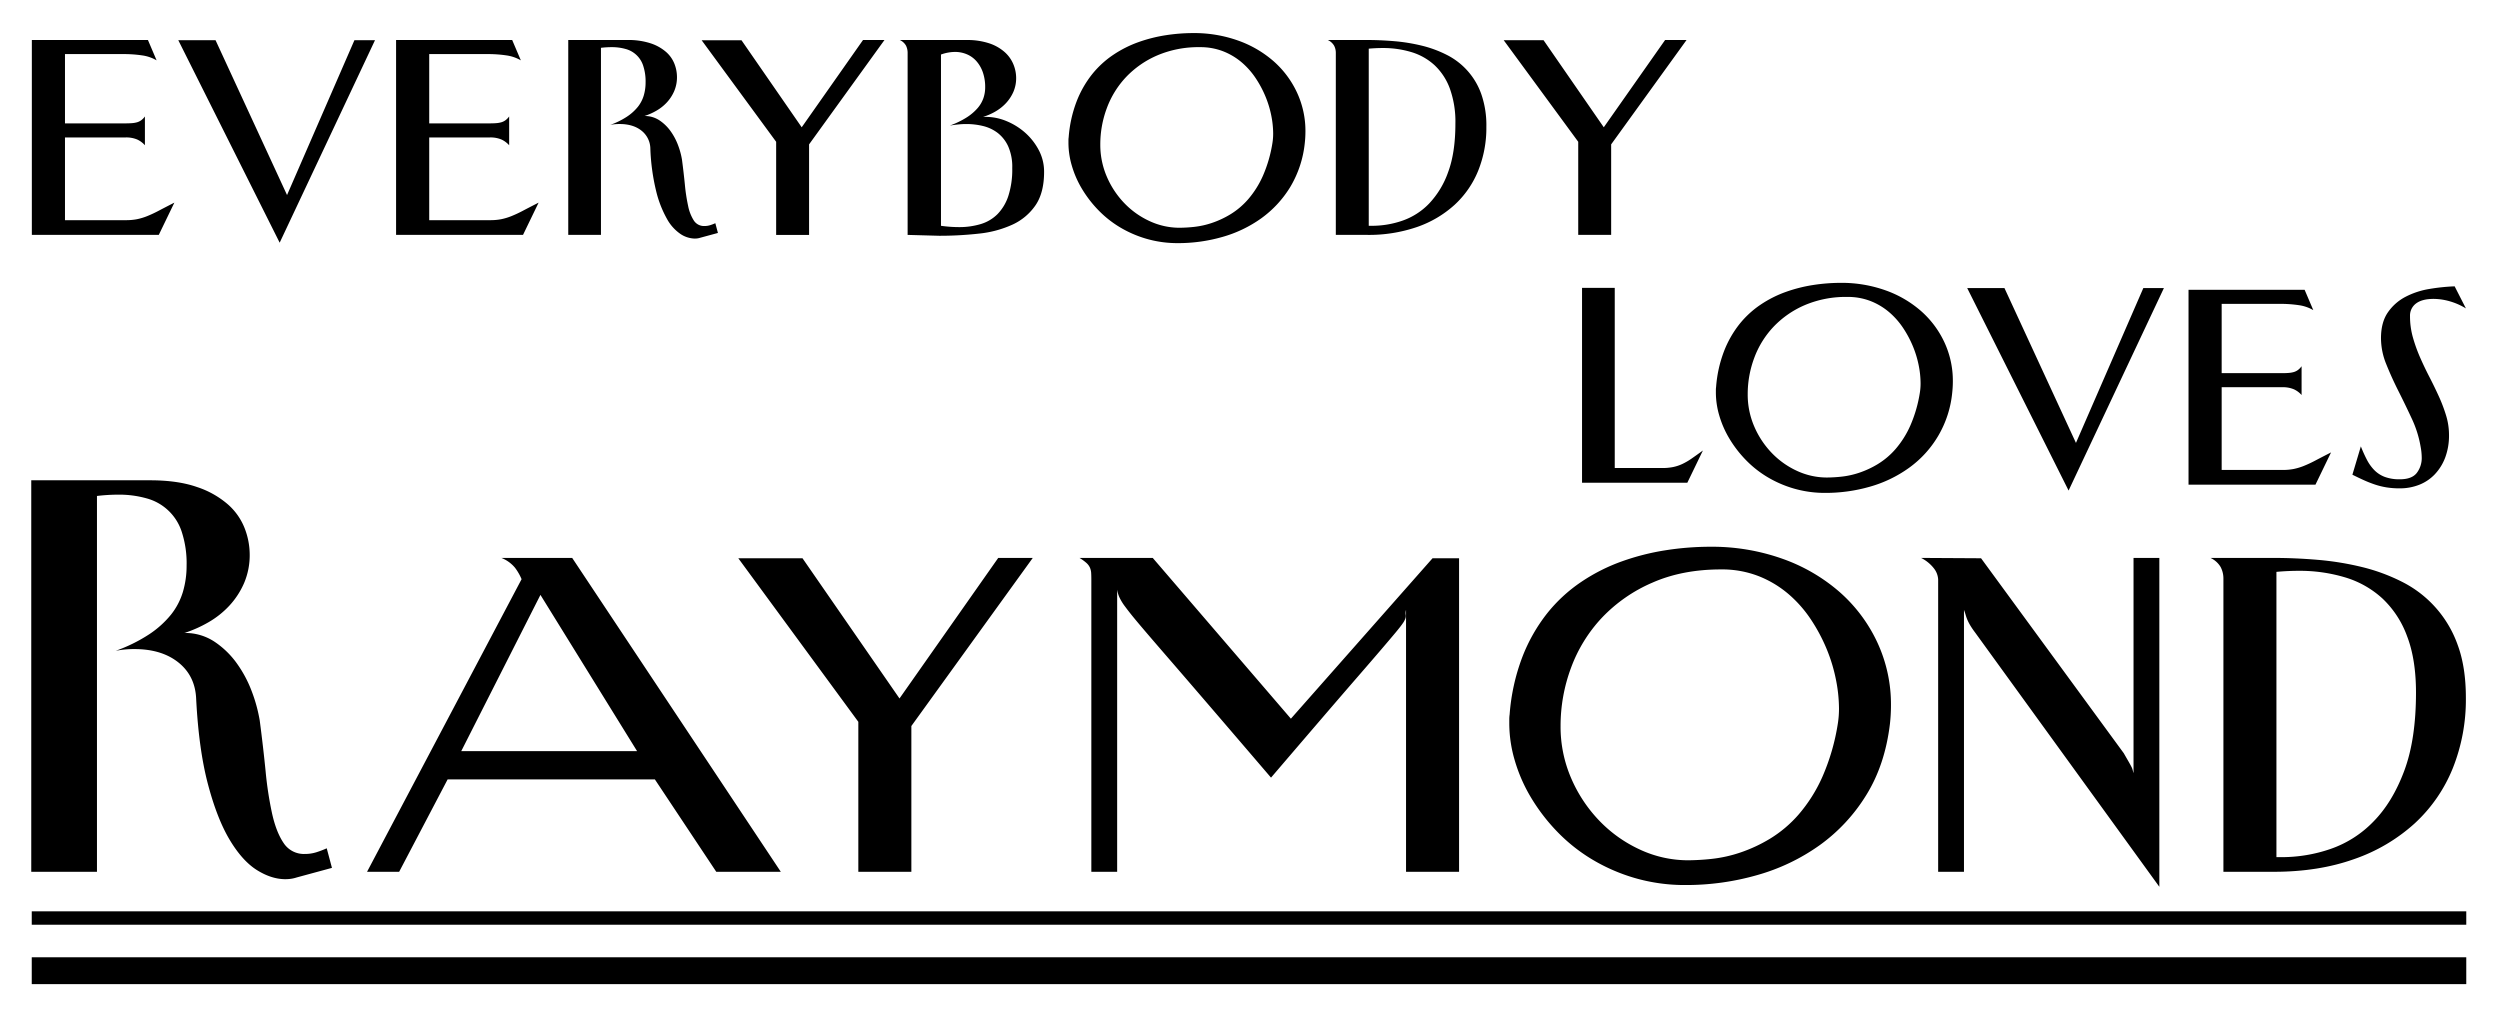
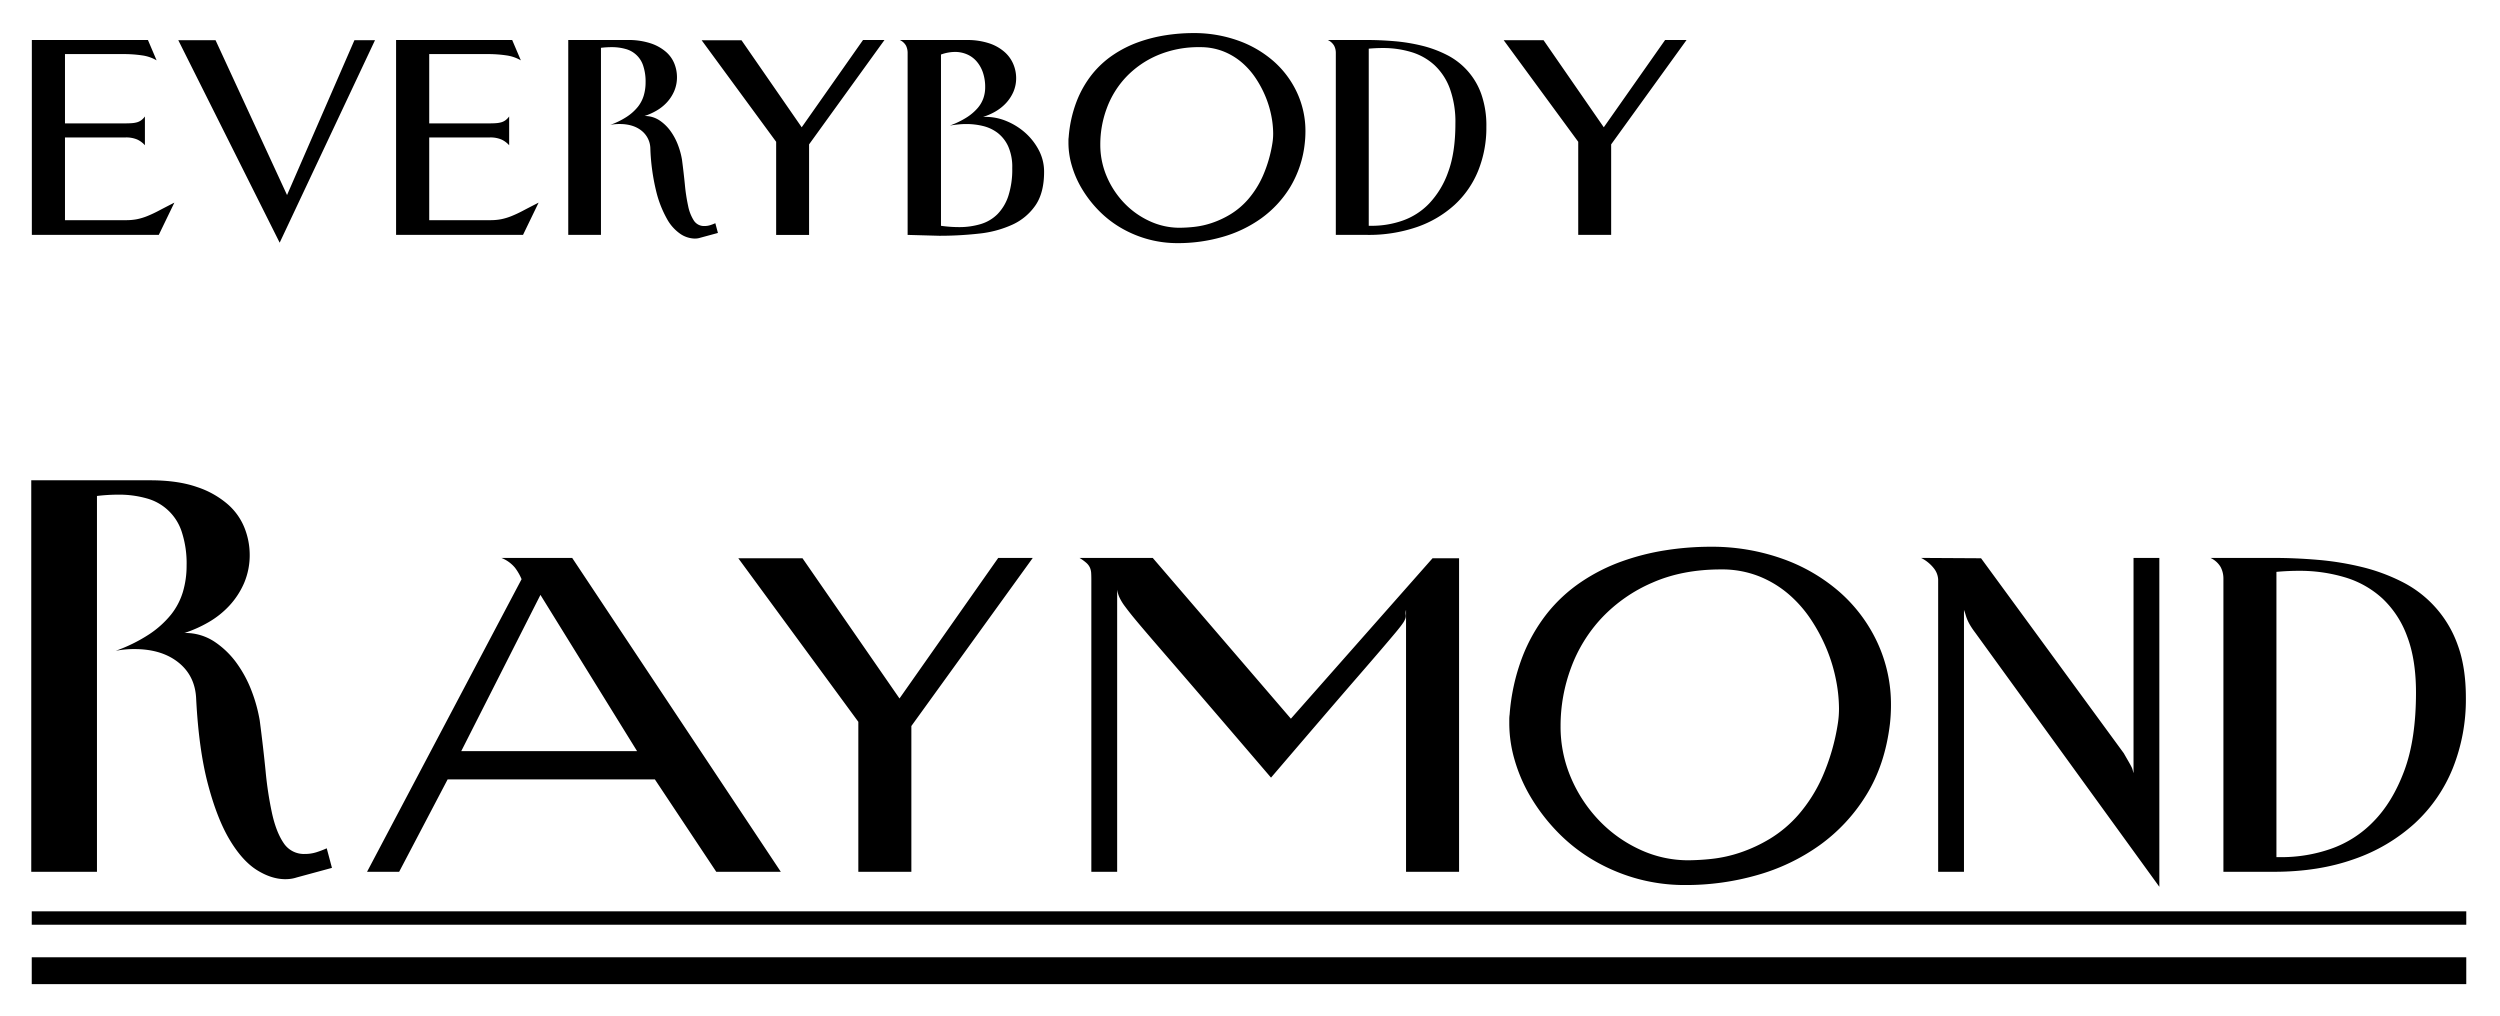
<svg xmlns="http://www.w3.org/2000/svg" width="1260" height="512" viewBox="0 0 1260 512">
  <defs>
    <style> .cls-1 { fill-rule: evenodd; } </style>
  </defs>
  <path id="Everybody" class="cls-1" d="M16.047,118.387H80.023l7.861-16.261q-4.7,2.4-7.915,4.093a61.009,61.009,0,0,1-5.841,2.728,29.581,29.581,0,0,1-5.077,1.528,28.277,28.277,0,0,1-5.513.491H32.75V69.277H63.21a14.012,14.012,0,0,1,6.059,1.091,11.869,11.869,0,0,1,3.767,2.837V58.69A8.45,8.45,0,0,1,71.18,60.6a6.781,6.781,0,0,1-2.129,1.037,13.019,13.019,0,0,1-2.62.437q-1.474.11-3.221,0.109H32.75V27.26H62.009a63.648,63.648,0,0,1,9.607.655,19.763,19.763,0,0,1,7.315,2.51L74.564,20.166H16.047v98.221Zm124.91,3.929L188.994,20.275H178.622L144.669,98.306,108.642,20.275H89.864Zm58.669-3.929H263.6l7.86-16.261q-4.695,2.4-7.915,4.093a61.021,61.021,0,0,1-5.841,2.728,29.6,29.6,0,0,1-5.076,1.528,28.286,28.286,0,0,1-5.514.491H216.329V69.277h30.46a14.013,14.013,0,0,1,6.059,1.091,11.882,11.882,0,0,1,3.767,2.837V58.69a8.465,8.465,0,0,1-1.856,1.91,6.783,6.783,0,0,1-2.129,1.037,13.033,13.033,0,0,1-2.621.437q-1.473.11-3.22,0.109h-30.46V27.26h29.259a63.641,63.641,0,0,1,9.607.655,19.765,19.765,0,0,1,7.315,2.51l-4.367-10.259H199.626v98.221ZM330.72,96.4a54.729,54.729,0,0,0,5.459,13.969A22.022,22.022,0,0,0,343,117.951a13.45,13.45,0,0,0,7.151,2.291,9.8,9.8,0,0,0,1.474-.109,8.39,8.39,0,0,0,1.365-.327l8.843-2.4-1.31-4.911a23.247,23.247,0,0,1-2.566.982,9.415,9.415,0,0,1-2.893.437,6.07,6.07,0,0,1-5.349-2.729,21.365,21.365,0,0,1-2.893-7.366,89.7,89.7,0,0,1-1.638-10.7q-0.6-6.057-1.474-12.714a38.54,38.54,0,0,0-1.965-7.2,30.16,30.16,0,0,0-3.767-7.094,21.694,21.694,0,0,0-5.622-5.457,13.275,13.275,0,0,0-7.533-2.183,31.256,31.256,0,0,0,6-2.674,22.329,22.329,0,0,0,5.24-4.147,20.169,20.169,0,0,0,3.712-5.675,17.826,17.826,0,0,0,1.419-7.257,18.386,18.386,0,0,0-1.255-6.493,15.473,15.473,0,0,0-4.2-6,22.56,22.56,0,0,0-7.751-4.365A35.793,35.793,0,0,0,316.2,20.166H286.4v98.221h16.485V24.095a44.873,44.873,0,0,1,5.349-.327,25.261,25.261,0,0,1,7.1.928,12.727,12.727,0,0,1,8.843,8.458,25.383,25.383,0,0,1,1.2,8.4,23.032,23.032,0,0,1-.928,6.6,17.02,17.02,0,0,1-3,5.73,24.207,24.207,0,0,1-5.459,4.911,39.345,39.345,0,0,1-8.407,4.147,24.026,24.026,0,0,1,4.695-.437q6.878,0,11.081,3.383a11.766,11.766,0,0,1,4.422,9.167A106.472,106.472,0,0,0,330.72,96.4Zm60.461-24.937v46.928h16.594V72.769l37.993-52.6H434.959l-30.9,43.981-30.35-43.872H353.625Zm83.075-43.981a21.3,21.3,0,0,1,7.1-1.31,15.2,15.2,0,0,1,5.841,1.146,13.333,13.333,0,0,1,4.858,3.438,16.756,16.756,0,0,1,3.275,5.62,22.647,22.647,0,0,1,1.2,7.694,16.832,16.832,0,0,1-.873,5.348,15.53,15.53,0,0,1-2.948,5.075,24.967,24.967,0,0,1-5.513,4.693,42.663,42.663,0,0,1-8.461,4.093q1.965-.327,4.094-0.546a42.372,42.372,0,0,1,4.312-.218,35.227,35.227,0,0,1,8.243.982,19.871,19.871,0,0,1,7.369,3.438A18.02,18.02,0,0,1,508.1,73.7a25.343,25.343,0,0,1,2.074,10.968,43.453,43.453,0,0,1-1.965,14.078,23.652,23.652,0,0,1-5.459,9.167,20.108,20.108,0,0,1-8.461,5.02,37.168,37.168,0,0,1-10.972,1.528,65.507,65.507,0,0,1-9.061-.655V27.478Zm-16.813,90.909,15.83,0.437a177.764,177.764,0,0,0,20.143-1.092,53.788,53.788,0,0,0,16.867-4.529,28.34,28.34,0,0,0,11.627-9.767q4.311-6.329,4.312-16.807a23.181,23.181,0,0,0-2.674-10.968,30.76,30.76,0,0,0-6.878-8.785,33.1,33.1,0,0,0-9.389-5.839,27.015,27.015,0,0,0-10.317-2.128h-1.529a29.036,29.036,0,0,0,6.278-2.728,23.036,23.036,0,0,0,5.295-4.2,20.409,20.409,0,0,0,3.712-5.62,17.444,17.444,0,0,0,1.419-7.2,18.1,18.1,0,0,0-1.31-6.548,16.83,16.83,0,0,0-4.258-6.166,22.164,22.164,0,0,0-7.751-4.529,34.776,34.776,0,0,0-11.791-1.746H453.513A6.854,6.854,0,0,1,456.624,23a8.184,8.184,0,0,1,.819,3.711v91.673ZM657.94,66.33a45.953,45.953,0,0,0-4.258-19.7,47.878,47.878,0,0,0-11.79-15.77,55.127,55.127,0,0,0-17.905-10.422,65.764,65.764,0,0,0-22.6-3.765,90.93,90.93,0,0,0-13.92,1.091,74.9,74.9,0,0,0-13.755,3.492A57.309,57.309,0,0,0,560.994,27.7a47.767,47.767,0,0,0-10.645,9.822A52.532,52.532,0,0,0,542.6,51.16a63.645,63.645,0,0,0-3.985,18.007A10.774,10.774,0,0,0,538.5,70.7v1.419a41.039,41.039,0,0,0,1.692,11.35,49.444,49.444,0,0,0,4.968,11.459,58.742,58.742,0,0,0,8.024,10.586,53.4,53.4,0,0,0,10.863,8.786,56.858,56.858,0,0,0,13.592,6,55.979,55.979,0,0,0,16.1,2.237,80.734,80.734,0,0,0,22.326-3.11,63.014,63.014,0,0,0,19.6-9.386,54.29,54.29,0,0,0,14.575-15.715,53.852,53.852,0,0,0,7.369-22.209,52.409,52.409,0,0,0,.327-5.784h0Zm-78.387,45.182a41.764,41.764,0,0,1-12.773-9,44.5,44.5,0,0,1-8.9-13.369,40.492,40.492,0,0,1-3.329-16.37,52.045,52.045,0,0,1,3.275-18.225,46.117,46.117,0,0,1,9.662-15.661,47.7,47.7,0,0,1,15.775-10.968,52.763,52.763,0,0,1,21.508-4.147,31.526,31.526,0,0,1,11.681,2.074,32.962,32.962,0,0,1,9.335,5.566,38.411,38.411,0,0,1,7.1,8.021,53.724,53.724,0,0,1,4.967,9.331,50.837,50.837,0,0,1,2.893,9.6,46.921,46.921,0,0,1,.928,8.84,29.521,29.521,0,0,1-.327,4.584,67.253,67.253,0,0,1-4.858,16.861,47.443,47.443,0,0,1-7.424,11.786,38.211,38.211,0,0,1-8.952,7.585,47.01,47.01,0,0,1-9.389,4.366,42.236,42.236,0,0,1-8.9,1.964,73,73,0,0,1-7.315.437A35.779,35.779,0,0,1,579.553,111.512ZM689.846,24.531q3.6-.327,6.987-0.327a49.211,49.211,0,0,1,14.575,2.074,29.947,29.947,0,0,1,11.627,6.6,30.635,30.635,0,0,1,7.7,11.787,49.356,49.356,0,0,1,2.784,17.625q0,14.626-3.658,24.446a44.417,44.417,0,0,1-9.607,15.879,34.211,34.211,0,0,1-13.483,8.622,46.812,46.812,0,0,1-15.175,2.564h-1.747V24.531Zm-0.873,93.856a74.561,74.561,0,0,0,25.219-3.983,54.689,54.689,0,0,0,18.941-11.187,47.6,47.6,0,0,0,11.9-17.243,57.831,57.831,0,0,0,4.094-22.045A47.725,47.725,0,0,0,746.562,47.4a35.27,35.27,0,0,0-17.413-19.753A57.984,57.984,0,0,0,716.539,23a90.456,90.456,0,0,0-13.756-2.237q-7.041-.6-13.81-0.6H669.212A7.215,7.215,0,0,1,672.378,23a7.766,7.766,0,0,1,.874,3.711v91.673h15.721ZM795.428,71.459v46.928h16.594V72.769l37.993-52.6H839.206l-30.9,43.981L777.96,20.275H757.872Z" />
-   <path id="Loves" class="cls-1" d="M797.347,145.088v98.221h53.059l7.86-16.261q-3.274,2.4-5.731,4.093a32.131,32.131,0,0,1-4.695,2.728,20.962,20.962,0,0,1-4.64,1.528,27.429,27.429,0,0,1-5.458.491H813.833v-90.8H797.347Zm186.888,47.13a45.969,45.969,0,0,0-4.257-19.7,47.9,47.9,0,0,0-11.791-15.77,55.124,55.124,0,0,0-17.9-10.422,65.767,65.767,0,0,0-22.6-3.766,90.846,90.846,0,0,0-13.919,1.092,74.926,74.926,0,0,0-13.756,3.492,57.314,57.314,0,0,0-12.719,6.439,47.788,47.788,0,0,0-10.645,9.822,52.536,52.536,0,0,0-7.751,13.642,63.65,63.65,0,0,0-3.985,18.007,10.777,10.777,0,0,0-.109,1.528V198a41.04,41.04,0,0,0,1.692,11.35,49.43,49.43,0,0,0,4.968,11.459,58.725,58.725,0,0,0,8.024,10.586,53.4,53.4,0,0,0,10.863,8.786,56.858,56.858,0,0,0,13.592,6,55.979,55.979,0,0,0,16.1,2.237,80.734,80.734,0,0,0,22.326-3.11,63,63,0,0,0,19.6-9.386A52.851,52.851,0,0,0,983.908,198a52.4,52.4,0,0,0,.327-5.784h0ZM905.848,237.4a41.764,41.764,0,0,1-12.773-9,44.493,44.493,0,0,1-8.9-13.369,40.494,40.494,0,0,1-3.329-16.37,52.048,52.048,0,0,1,3.275-18.226,46.121,46.121,0,0,1,9.662-15.661A47.709,47.709,0,0,1,909.56,153.8a52.767,52.767,0,0,1,21.508-4.147,31.53,31.53,0,0,1,11.681,2.074,32.953,32.953,0,0,1,9.335,5.566,38.406,38.406,0,0,1,7.1,8.021,53.714,53.714,0,0,1,4.967,9.331,50.92,50.92,0,0,1,2.894,9.6,46.994,46.994,0,0,1,.927,8.84,29.537,29.537,0,0,1-.327,4.584,67.254,67.254,0,0,1-4.858,16.861,47.431,47.431,0,0,1-7.424,11.786,38.211,38.211,0,0,1-8.952,7.585,46.984,46.984,0,0,1-9.389,4.366,42.223,42.223,0,0,1-8.9,1.964,73,73,0,0,1-7.315.437A35.782,35.782,0,0,1,905.848,237.4Zm136.722,9.838L1090.6,145.2h-10.37l-33.95,78.032L1010.25,145.2H991.474Zm60.45-2.963h63.97l7.86-16.261q-4.695,2.4-7.91,4.093a62.05,62.05,0,0,1-5.84,2.728,29.635,29.635,0,0,1-5.08,1.528,28.309,28.309,0,0,1-5.51.491h-30.79v-41.69h30.46a14.02,14.02,0,0,1,6.06,1.092,11.847,11.847,0,0,1,3.76,2.837V184.578a8.45,8.45,0,0,1-1.85,1.91,6.88,6.88,0,0,1-2.13,1.037,13.169,13.169,0,0,1-2.62.437c-0.98.073-2.06,0.109-3.22,0.109h-30.46V153.148h29.26a63.588,63.588,0,0,1,9.6.654,19.806,19.806,0,0,1,7.32,2.51l-4.37-10.258h-58.51v98.221Zm82.59-5.02c2.04,1.02,3.98,1.947,5.84,2.783a58.542,58.542,0,0,0,5.57,2.183,37.255,37.255,0,0,0,5.78,1.418,41.134,41.134,0,0,0,6.61.491,26.544,26.544,0,0,0,9.88-1.8,21.91,21.91,0,0,0,7.86-5.293,25.132,25.132,0,0,0,5.24-8.458,31.689,31.689,0,0,0,1.91-11.4,33.552,33.552,0,0,0-1.47-9.767,78.836,78.836,0,0,0-3.66-9.659q-2.19-4.8-4.69-9.658-2.52-4.855-4.7-9.822a78.966,78.966,0,0,1-3.66-10.15,39.207,39.207,0,0,1-1.47-10.75,7.58,7.58,0,0,1,3.06-6.439q3.045-2.292,8.84-2.292a30.126,30.126,0,0,1,7.91,1.146,32.864,32.864,0,0,1,8.36,3.656l-5.68-11.131a98.574,98.574,0,0,0-12.66,1.309,40.09,40.09,0,0,0-12.01,3.929,24.569,24.569,0,0,0-8.96,7.858q-3.495,5.021-3.49,13.1a34.826,34.826,0,0,0,2.68,13.1q2.67,6.659,6.11,13.478t6.71,13.86a54.936,54.936,0,0,1,4.48,14.243,30.923,30.923,0,0,1,.55,5.238,12.388,12.388,0,0,1-2.52,7.967q-2.505,3.166-8.51,3.165a21.123,21.123,0,0,1-7.59-1.2,14.6,14.6,0,0,1-5.29-3.437,21.729,21.729,0,0,1-3.77-5.294,68.511,68.511,0,0,1-3-6.657Z" />
  <path id="Raymond" class="cls-1" d="M104.8,395.21q4.6,17.43,10.965,28.062t13.707,15.237q7.345,4.6,14.366,4.6a19.772,19.772,0,0,0,2.96-.219,17.034,17.034,0,0,0,2.742-.658l17.764-4.823-2.632-9.866a46.522,46.522,0,0,1-5.153,1.973,18.942,18.942,0,0,1-5.812.877,12.2,12.2,0,0,1-10.747-5.481q-3.732-5.477-5.812-14.8a180.472,180.472,0,0,1-3.289-21.485q-1.209-12.168-2.961-25.541a77.346,77.346,0,0,0-3.948-14.469,60.6,60.6,0,0,0-7.566-14.251,43.58,43.58,0,0,0-11.3-10.962,26.667,26.667,0,0,0-15.132-4.384,62.841,62.841,0,0,0,12.062-5.371,44.849,44.849,0,0,0,10.527-8.331,40.506,40.506,0,0,0,7.457-11.4,35.813,35.813,0,0,0,2.851-14.579,36.9,36.9,0,0,0-2.522-13.044,31.066,31.066,0,0,0-8.444-12.058,45.33,45.33,0,0,0-15.571-8.77q-9.653-3.4-23.686-3.4H15.753V439.386H48.87V249.967a90.057,90.057,0,0,1,10.746-.658,50.745,50.745,0,0,1,14.255,1.863,25.566,25.566,0,0,1,17.765,16.991,50.987,50.987,0,0,1,2.412,16.881,46.226,46.226,0,0,1-1.864,13.264,34.171,34.171,0,0,1-6.031,11.51,48.583,48.583,0,0,1-10.966,9.865A78.966,78.966,0,0,1,58.3,328.014a48.268,48.268,0,0,1,9.431-.876q13.817,0,22.26,6.8t8.882,18.416Q100.189,377.784,104.8,395.21Zm127.668-16.642,39.915-78.747,48.707,78.747H232.463Zm-47.476,60.818h16.177l24.441-46.58H330.053L361,439.386h32.53l-105.151-158.2h-35.7a16.994,16.994,0,0,1,6.858,4.922,26.535,26.535,0,0,1,3.341,5.8ZM432.6,363.8v75.583h26.728V365.912l61.191-84.723H503.108l-49.762,70.837-48.883-70.661H372.109Zm302.771-82.438H722l-71.39,80.856-69.632-81.032H544.056a23.318,23.318,0,0,1,3.517,2.549,7.154,7.154,0,0,1,1.758,2.373,7.948,7.948,0,0,1,.616,2.636q0.086,1.408.088,3.34v147.3h13.012v-142.2a15.159,15.159,0,0,0,1.055,3.692,25.975,25.975,0,0,0,3.077,5.009q2.373,3.255,7.121,8.877t13.276,15.468q8.527,9.846,21.364,24.784t31.651,36.913q14.594-17.048,25.233-29.442t18.111-21q7.472-8.612,12.133-14.062t7.3-8.613q2.639-3.165,3.693-4.746a9.628,9.628,0,0,0,1.319-2.549,3.68,3.68,0,0,0,.088-1.758,5.868,5.868,0,0,1,.175-2.373V439.386h26.728V281.365Zm217.677,74.177a74.025,74.025,0,0,0-6.858-31.728,77.133,77.133,0,0,0-18.99-25.4,88.783,88.783,0,0,0-28.838-16.787,105.922,105.922,0,0,0-36.4-6.064,146.447,146.447,0,0,0-22.419,1.758,120.6,120.6,0,0,0-22.156,5.625,92.318,92.318,0,0,0-20.485,10.37,76.937,76.937,0,0,0-17.144,15.82,84.617,84.617,0,0,0-12.485,21.972,102.474,102.474,0,0,0-6.418,29,17.283,17.283,0,0,0-.176,2.461v2.285a66.075,66.075,0,0,0,2.726,18.28,79.654,79.654,0,0,0,8,18.456,94.662,94.662,0,0,0,12.925,17.051,85.964,85.964,0,0,0,17.5,14.149,91.571,91.571,0,0,0,21.892,9.668,90.125,90.125,0,0,0,25.936,3.6,129.987,129.987,0,0,0,35.959-5.009,101.482,101.482,0,0,0,31.563-15.117,87.422,87.422,0,0,0,23.474-25.311q9.4-15.2,11.869-35.77a84.208,84.208,0,0,0,.528-9.316h0Zm-126.252,72.77a67.248,67.248,0,0,1-20.573-14.5,71.642,71.642,0,0,1-14.33-21.533,65.2,65.2,0,0,1-5.363-26.366,83.836,83.836,0,0,1,5.275-29.354,74.291,74.291,0,0,1,15.561-25.224,76.839,76.839,0,0,1,25.409-17.665q15.12-6.678,34.64-6.68a50.777,50.777,0,0,1,18.815,3.34,53.1,53.1,0,0,1,15.034,8.965,61.8,61.8,0,0,1,11.429,12.919,86.536,86.536,0,0,1,8,15.029,81.873,81.873,0,0,1,4.659,15.468,75.608,75.608,0,0,1,1.5,14.238,47.545,47.545,0,0,1-.527,7.382,108.332,108.332,0,0,1-7.825,27.157,76.406,76.406,0,0,1-11.957,18.984,61.511,61.511,0,0,1-14.419,12.216A75.6,75.6,0,0,1,877,429.718a67.886,67.886,0,0,1-14.331,3.164,117.606,117.606,0,0,1-11.781.7A57.6,57.6,0,0,1,826.793,428.312ZM976.83,439.386h13.012V307.379c0.352,0.94.643,1.818,0.879,2.637a20.388,20.388,0,0,0,.88,2.461,23.791,23.791,0,0,0,1.406,2.724,40.3,40.3,0,0,0,2.462,3.6l92.841,128.139V281.189H1075.3V389.642c-0.12-.352-0.24-0.761-0.35-1.231a7.654,7.654,0,0,0-.71-1.933c-0.35-.7-0.85-1.61-1.49-2.725s-1.44-2.488-2.37-4.13l-71.922-98.258-30.244-.176a18.863,18.863,0,0,1,6.682,5.537,9.854,9.854,0,0,1,1.934,5.361v147.3ZM1147.32,288.22q5.805-.528,11.26-0.527a79.255,79.255,0,0,1,23.47,3.339,48.277,48.277,0,0,1,18.73,10.635,49.281,49.281,0,0,1,12.39,18.983q4.485,11.692,4.49,28.388,0,23.556-5.89,39.373t-15.48,25.576a55.063,55.063,0,0,1-21.71,13.886,75.387,75.387,0,0,1-24.44,4.13h-2.82V288.22Zm-1.4,151.166q22.68,0,40.61-6.416a88.055,88.055,0,0,0,30.51-18.017,76.741,76.741,0,0,0,19.17-27.772,93.279,93.279,0,0,0,6.59-35.507q0-15.465-4.13-26.629a56.776,56.776,0,0,0-28.05-31.816,93.5,93.5,0,0,0-20.3-7.47,145.713,145.713,0,0,0-22.16-3.6q-11.34-.965-22.24-0.967h-31.83a11.642,11.642,0,0,1,5.1,4.57,12.479,12.479,0,0,1,1.41,5.976V439.386h25.32Z" />
  <rect x="16" y="459.312" width="1227" height="6.75" />
  <rect x="16" y="482.469" width="1227" height="13.531" />
</svg>